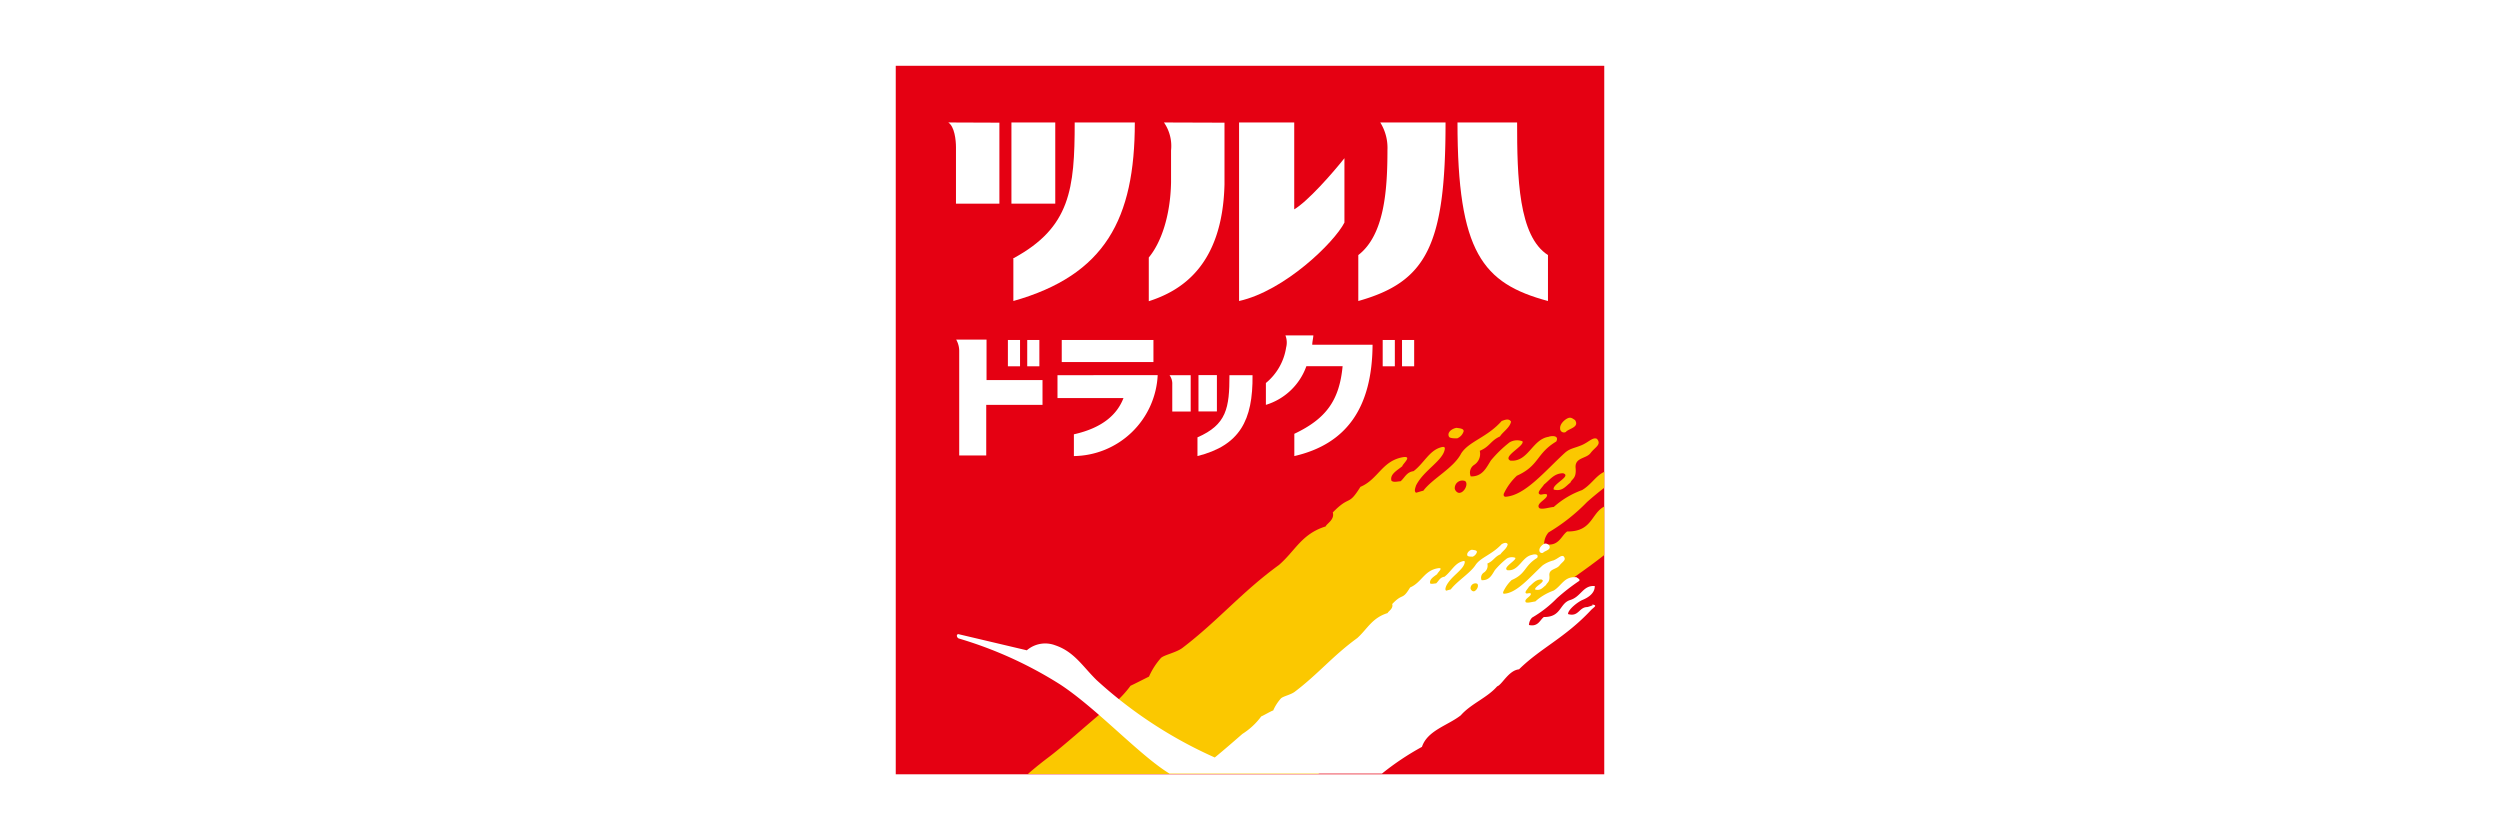
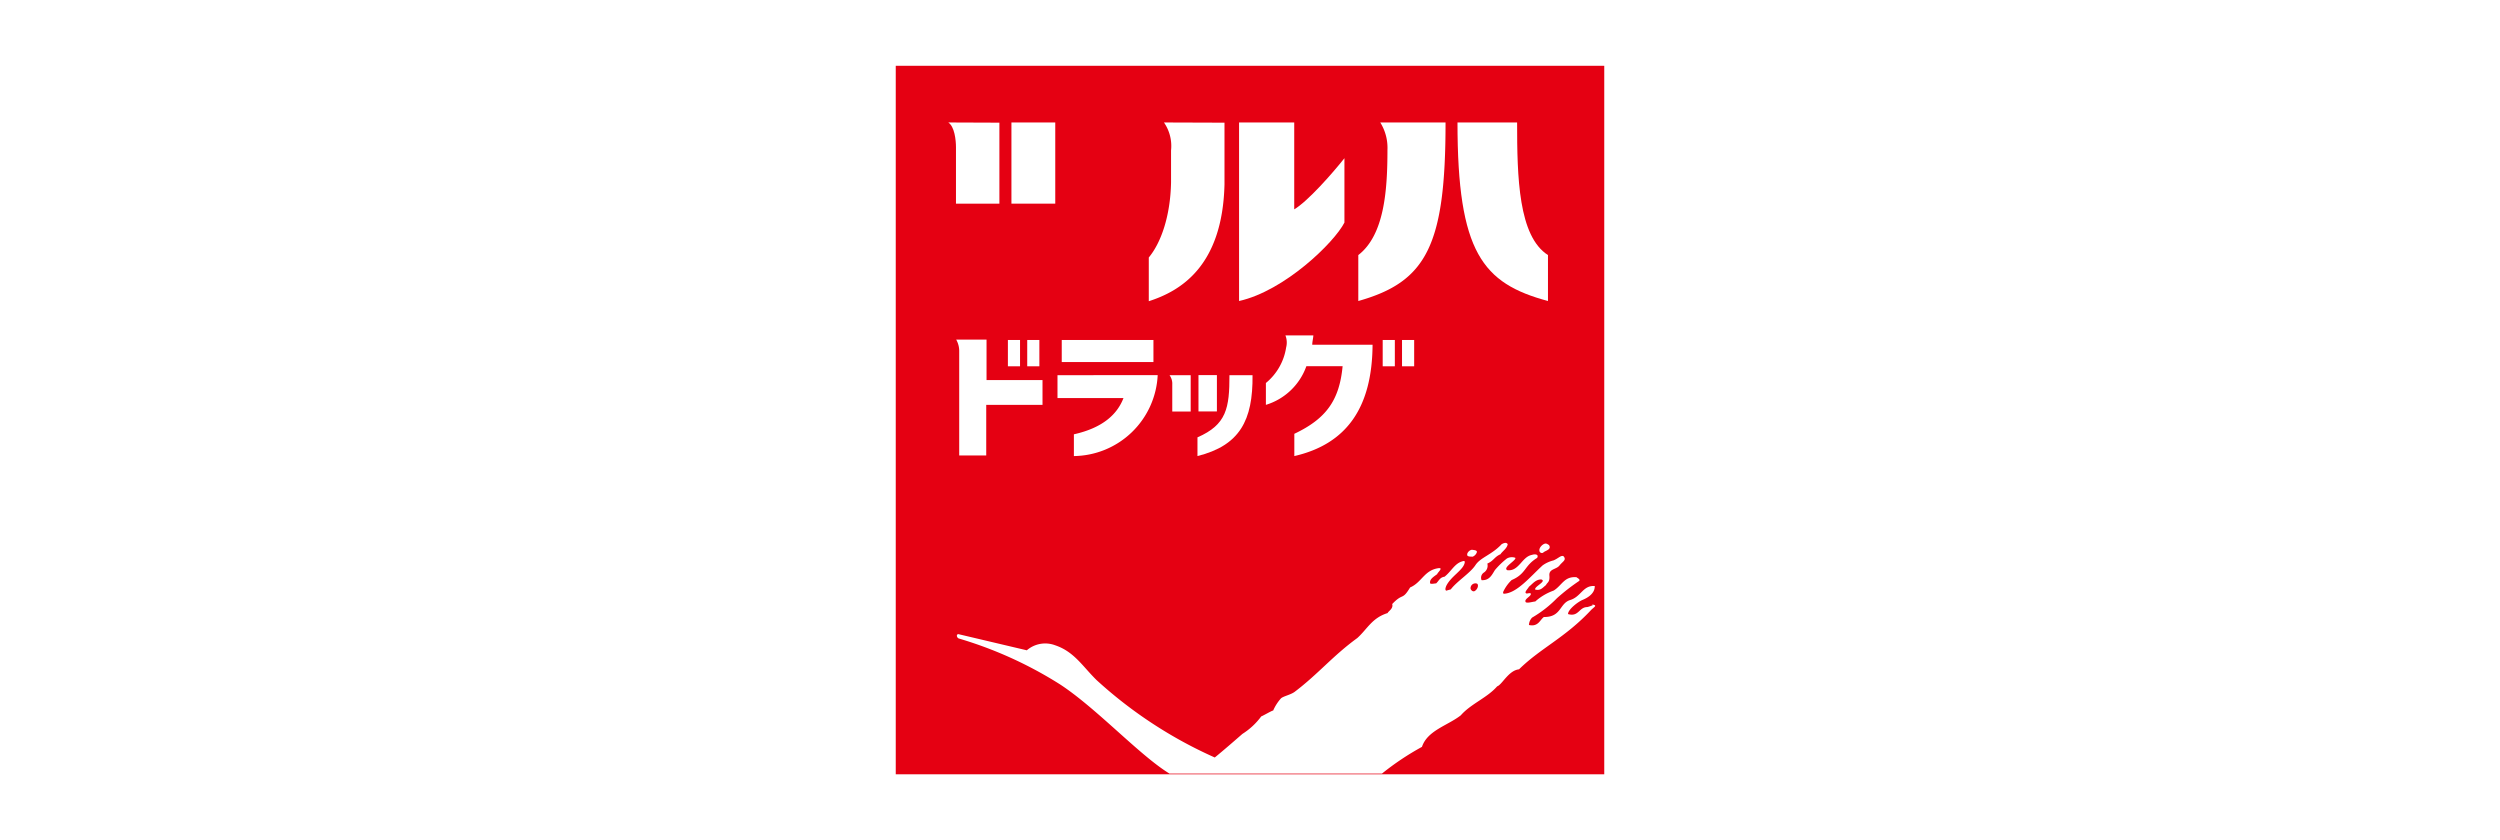
<svg xmlns="http://www.w3.org/2000/svg" id="レイヤー_1" data-name="レイヤー 1" viewBox="0 0 247 83">
  <defs>
    <style>.cls-1{fill:none;}.cls-2{fill:#fff;}.cls-3{fill:#e50012;}.cls-4{clip-path:url(#clip-path);}.cls-5{fill:#fbc800;fill-rule:evenodd;}</style>
    <clipPath id="clip-path">
      <rect class="cls-1" x="88.5" y="6.5" width="70" height="70" />
    </clipPath>
  </defs>
  <rect class="cls-2" width="247" height="83" />
  <rect class="cls-3" x="88.5" y="6.5" width="70" height="70" />
  <g class="cls-4">
-     <path class="cls-5" d="M144.37,48.64c-.32.2-.63-.17-.64-.39a.75.75,0,0,1,1-.73c.29.14.16.82-.33,1.12m17.9,2.06a4.74,4.74,0,0,1-.86.29c-1.27,0-1.29,1.61-2.93,1.07-.07-.71,1.6-1.88,2.22-2.16.84-.49,1.91-.94,1.86-2.11-1.8-.14-2.07,1.61-3.75,2.12s-1.32,2.63-4,2.6c-.59.39-.84,1.6-2.28,1.22A1.77,1.77,0,0,1,153,52.6a18.32,18.32,0,0,0,3.8-3A31,31,0,0,1,160.17,47c.34-.24-.33-.51-.35-.58-1.89-.17-2.21,1.23-3.51,2a8.51,8.51,0,0,0-2.8,1.67c-.31,0-1.18.3-1.44.1-.37-.48.91-.91.77-1.32-.11-.13-.49,0-.61,0-.55-.1.16-.72.32-1,.54-.42,1-1.13,1.89-1.11.88.28-1.13,1.09-.93,1.61.84.21,1.13-.29,1.65-.69.13-.38.61-.38.51-1.44s1.05-.9,1.48-1.48,1.12-.83.63-1.4c-.4-.21-.81.33-1.53.63s-1.16.31-1.66.77c-1.93,1.76-3.91,4.2-5.85,4.32-.08,0-.23-.07-.16-.31A5.82,5.82,0,0,1,149.87,47c2.23-1,1.89-2.18,3.89-3.38.32-.62-.47-.58-.77-.46-1.61.25-2,2.51-3.76,2.35-.86-.39,1.44-1.46,1.19-1.91a1.47,1.47,0,0,0-1.27.1,12,12,0,0,0-1.84,1.78c-.45.69-.82,1.62-2,1.59a.92.92,0,0,1,.32-1.13,1.29,1.29,0,0,0,.57-1.4c1-.41,1.06-1,2-1.42.25-.43,1-.88,1.09-1.47-.24-.36-.66-.14-.92-.06-1.45,1.64-3.22,2-4,3.2-.73,1.45-2.84,2.48-3.75,3.7-.12,0-.61.18-.72.19-.2-.15-.08-.43,0-.7.74-1.52,2.72-2.48,2.85-3.65,0-.09,0-.26-.43-.12-1.12.33-1.66,1.59-2.66,2.34-.7.1-.85.62-1.28,1-.25,0-.73.15-.91-.07-.16-.63.57-1,1.08-1.42,0-.19,1-1,.13-.9-2.13.33-2.49,2.19-4.27,2.94-1.24,2-1,.75-2.73,2.53.21.72-.63,1.12-.7,1.38-2.39.74-3,2.41-4.62,3.81-3.7,2.69-6,5.5-9.53,8.19-.62.47-1.81.69-2.13,1a7.05,7.05,0,0,0-1.18,1.84c-.18.08-1.58.8-1.82.9a10.58,10.58,0,0,1-2.86,2.67c-1.22,1-3.8,3.31-5.18,4.35s-2.1,1.7-2.1,1.7h28.68a40.14,40.14,0,0,1,6.11-4.08c.83-2.51,3.94-3.25,5.92-4.81,1.52-1.77,4-2.68,5.54-4.42.72-.22,1.74-2.44,3.34-2.6,3.27-3.22,7-4.79,10.94-9,.5-.53,1.12-.73.21-.9m-7.58-8c.28-.32,1.36-.44.89-1.16-.23-.13-.39-.32-.71-.18s-.79.57-.76,1a.38.38,0,0,0,.58.35m-10.75.64a1.09,1.09,0,0,0,.64-.71c0-.27-.4-.28-.7-.33-.46.07-1,.47-.73.91.18.15.57.12.79.13" />
    <path class="cls-2" d="M145.5,55a.73.73,0,0,0,.42-.46c0-.18-.26-.19-.46-.22s-.62.31-.47.59c.12.1.37.08.51.09" />
    <path class="cls-2" d="M152.47,54.6c.17-.2.87-.28.57-.75-.14-.08-.25-.2-.46-.12s-.51.37-.49.65a.25.25,0,0,0,.38.22" />
    <path class="cls-2" d="M157.37,59.79a3.16,3.16,0,0,1-.55.19c-.82,0-.84,1-1.9.69,0-.46,1-1.22,1.44-1.4s1.23-.61,1.2-1.37c-1.16-.09-1.34,1.05-2.42,1.38s-.86,1.7-2.6,1.68c-.38.25-.55,1-1.48.79a1.12,1.12,0,0,1,.31-.73,11.56,11.56,0,0,0,2.46-1.92A20.45,20.45,0,0,1,156,57.41c.21-.16-.22-.33-.23-.38-1.23-.11-1.43.8-2.27,1.32a5.46,5.46,0,0,0-1.82,1.08c-.2,0-.76.19-.93.07-.24-.31.59-.59.49-.86-.07-.08-.31,0-.39,0-.35-.06.11-.46.21-.67.35-.27.66-.73,1.22-.72.57.18-.73.71-.6,1,.55.13.74-.2,1.07-.45.09-.25.39-.25.33-.93s.68-.59,1-1,.72-.54.4-.91c-.25-.14-.52.22-1,.41a3.12,3.12,0,0,0-1.07.49c-1.25,1.15-2.53,2.72-3.79,2.8-.05,0-.15,0-.1-.19a3.78,3.78,0,0,1,.83-1.16c1.45-.62,1.23-1.41,2.52-2.19.21-.4-.3-.38-.5-.3-1,.17-1.28,1.63-2.43,1.52-.56-.24.93-1,.77-1.23a1,1,0,0,0-.83.07,8,8,0,0,0-1.18,1.14c-.29.45-.53,1.05-1.32,1a.61.61,0,0,1,.21-.74.81.81,0,0,0,.36-.9c.63-.27.69-.66,1.3-.92.16-.28.66-.57.71-1-.15-.23-.43-.08-.59,0-1,1.07-2.09,1.3-2.6,2.08s-1.84,1.6-2.43,2.39l-.46.13c-.13-.1-.06-.28,0-.45.47-1,1.76-1.61,1.84-2.37,0-.06,0-.17-.27-.07-.73.21-1.08,1-1.73,1.51-.46.06-.55.4-.83.66-.16,0-.47.09-.59,0-.1-.41.37-.67.7-.92,0-.13.68-.67.09-.58-1.38.21-1.62,1.41-2.77,1.9-.8,1.33-.68.49-1.77,1.64.14.46-.41.72-.45.89-1.55.48-2,1.57-3,2.47-2.4,1.74-3.87,3.56-6.17,5.3-.4.31-1.17.45-1.38.67a4.45,4.45,0,0,0-.76,1.19c-.12,0-1,.52-1.18.58a6.84,6.84,0,0,1-1.86,1.73c-.62.54-1.82,1.59-2.73,2.33a43.54,43.54,0,0,1-11.67-7.64c-1.39-1.36-2.22-2.82-4.11-3.45a2.78,2.78,0,0,0-2.79.5l-6.73-1.59a.14.14,0,0,0-.18.15.31.31,0,0,0,.18.27,39.81,39.81,0,0,1,10,4.53c3.64,2.38,7.85,7,10.82,8.82h21a26.72,26.72,0,0,1,3.95-2.64c.54-1.63,2.56-2.11,3.84-3.12,1-1.14,2.61-1.73,3.59-2.86.47-.14,1.13-1.58,2.16-1.68,2.12-2.09,4.54-3.11,7.09-5.83.32-.34.72-.48.13-.58m-11.59-1.33c-.21.12-.41-.12-.42-.26a.48.48,0,0,1,.63-.47c.19.09.11.53-.21.73" />
  </g>
  <path class="cls-2" d="M127.87,20.71V12.1h-5.45V29.74c4.49-1,9.4-5.77,10.41-7.75V15.63c-1.19,1.5-3.63,4.28-5,5.08" />
  <path class="cls-2" d="M115,12.1a4.09,4.09,0,0,1,.7,2.76V18c-.06,3.36-1,6-2.2,7.44v4.32c3.11-1,7.28-3.43,7.48-11.53,0-1.73,0-6.11,0-6.11Z" />
  <path class="cls-2" d="M149.85,12.1H144c0,12.83,2.47,15.9,8.94,17.64V25.2c-2.92-1.86-3.05-7.7-3.05-13.1" />
  <path class="cls-2" d="M136.37,12.1a4.73,4.73,0,0,1,.71,2.72c0,4-.31,8.4-2.88,10.38v4.54c6.75-1.9,8.62-5.5,8.62-17.64Z" />
  <rect class="cls-2" x="99.93" y="12.1" width="4.33" height="8.02" />
-   <path class="cls-2" d="M100.12,25.49v4.25c9.06-2.56,12-8.1,12-17.64h-5.94c0,6.57-.44,10.36-6,13.39" />
  <path class="cls-2" d="M93.69,12.1c.62.4.76,1.74.76,2.45v5.57h4.29v-8Z" />
  <rect class="cls-2" x="99.58" y="33.59" width="1.2" height="2.6" />
  <rect class="cls-2" x="101.49" y="33.59" width="1.2" height="2.6" />
  <path class="cls-2" d="M97.47,37.55v-4h-3a2.3,2.3,0,0,1,.3,1.2V45h2.67V40H103V37.55Z" />
  <path class="cls-2" d="M115.55,37.07a1.42,1.42,0,0,1,.27.92v2.67h1.82V37.07Z" />
  <rect class="cls-2" x="118.41" y="37.06" width="1.82" height="3.59" />
  <path class="cls-2" d="M123.75,37.07h-2.28c0,3.23-.27,4.88-3.16,6.14v1.85c4.17-1.05,5.49-3.51,5.44-8" />
  <rect class="cls-2" x="104.9" y="33.59" width="9.06" height="2.18" />
  <path class="cls-2" d="M104.48,37.07v2.26H111c-.62,1.61-2.05,2.94-4.9,3.58v2.15a8.4,8.4,0,0,0,8.28-8Z" />
  <rect class="cls-2" x="136.61" y="33.59" width="1.2" height="2.6" />
  <rect class="cls-2" x="138.52" y="33.59" width="1.2" height="2.6" />
  <path class="cls-2" d="M129.65,34.06c0-.29.09-.6.11-.92H127a1.92,1.92,0,0,1,.07,1.19,5.64,5.64,0,0,1-2,3.51V40a6.15,6.15,0,0,0,4-3.82h3.58c-.32,3.4-1.65,5.2-4.77,6.68v2.2c5.21-1.2,7.69-4.84,7.73-11Z" />
</svg>